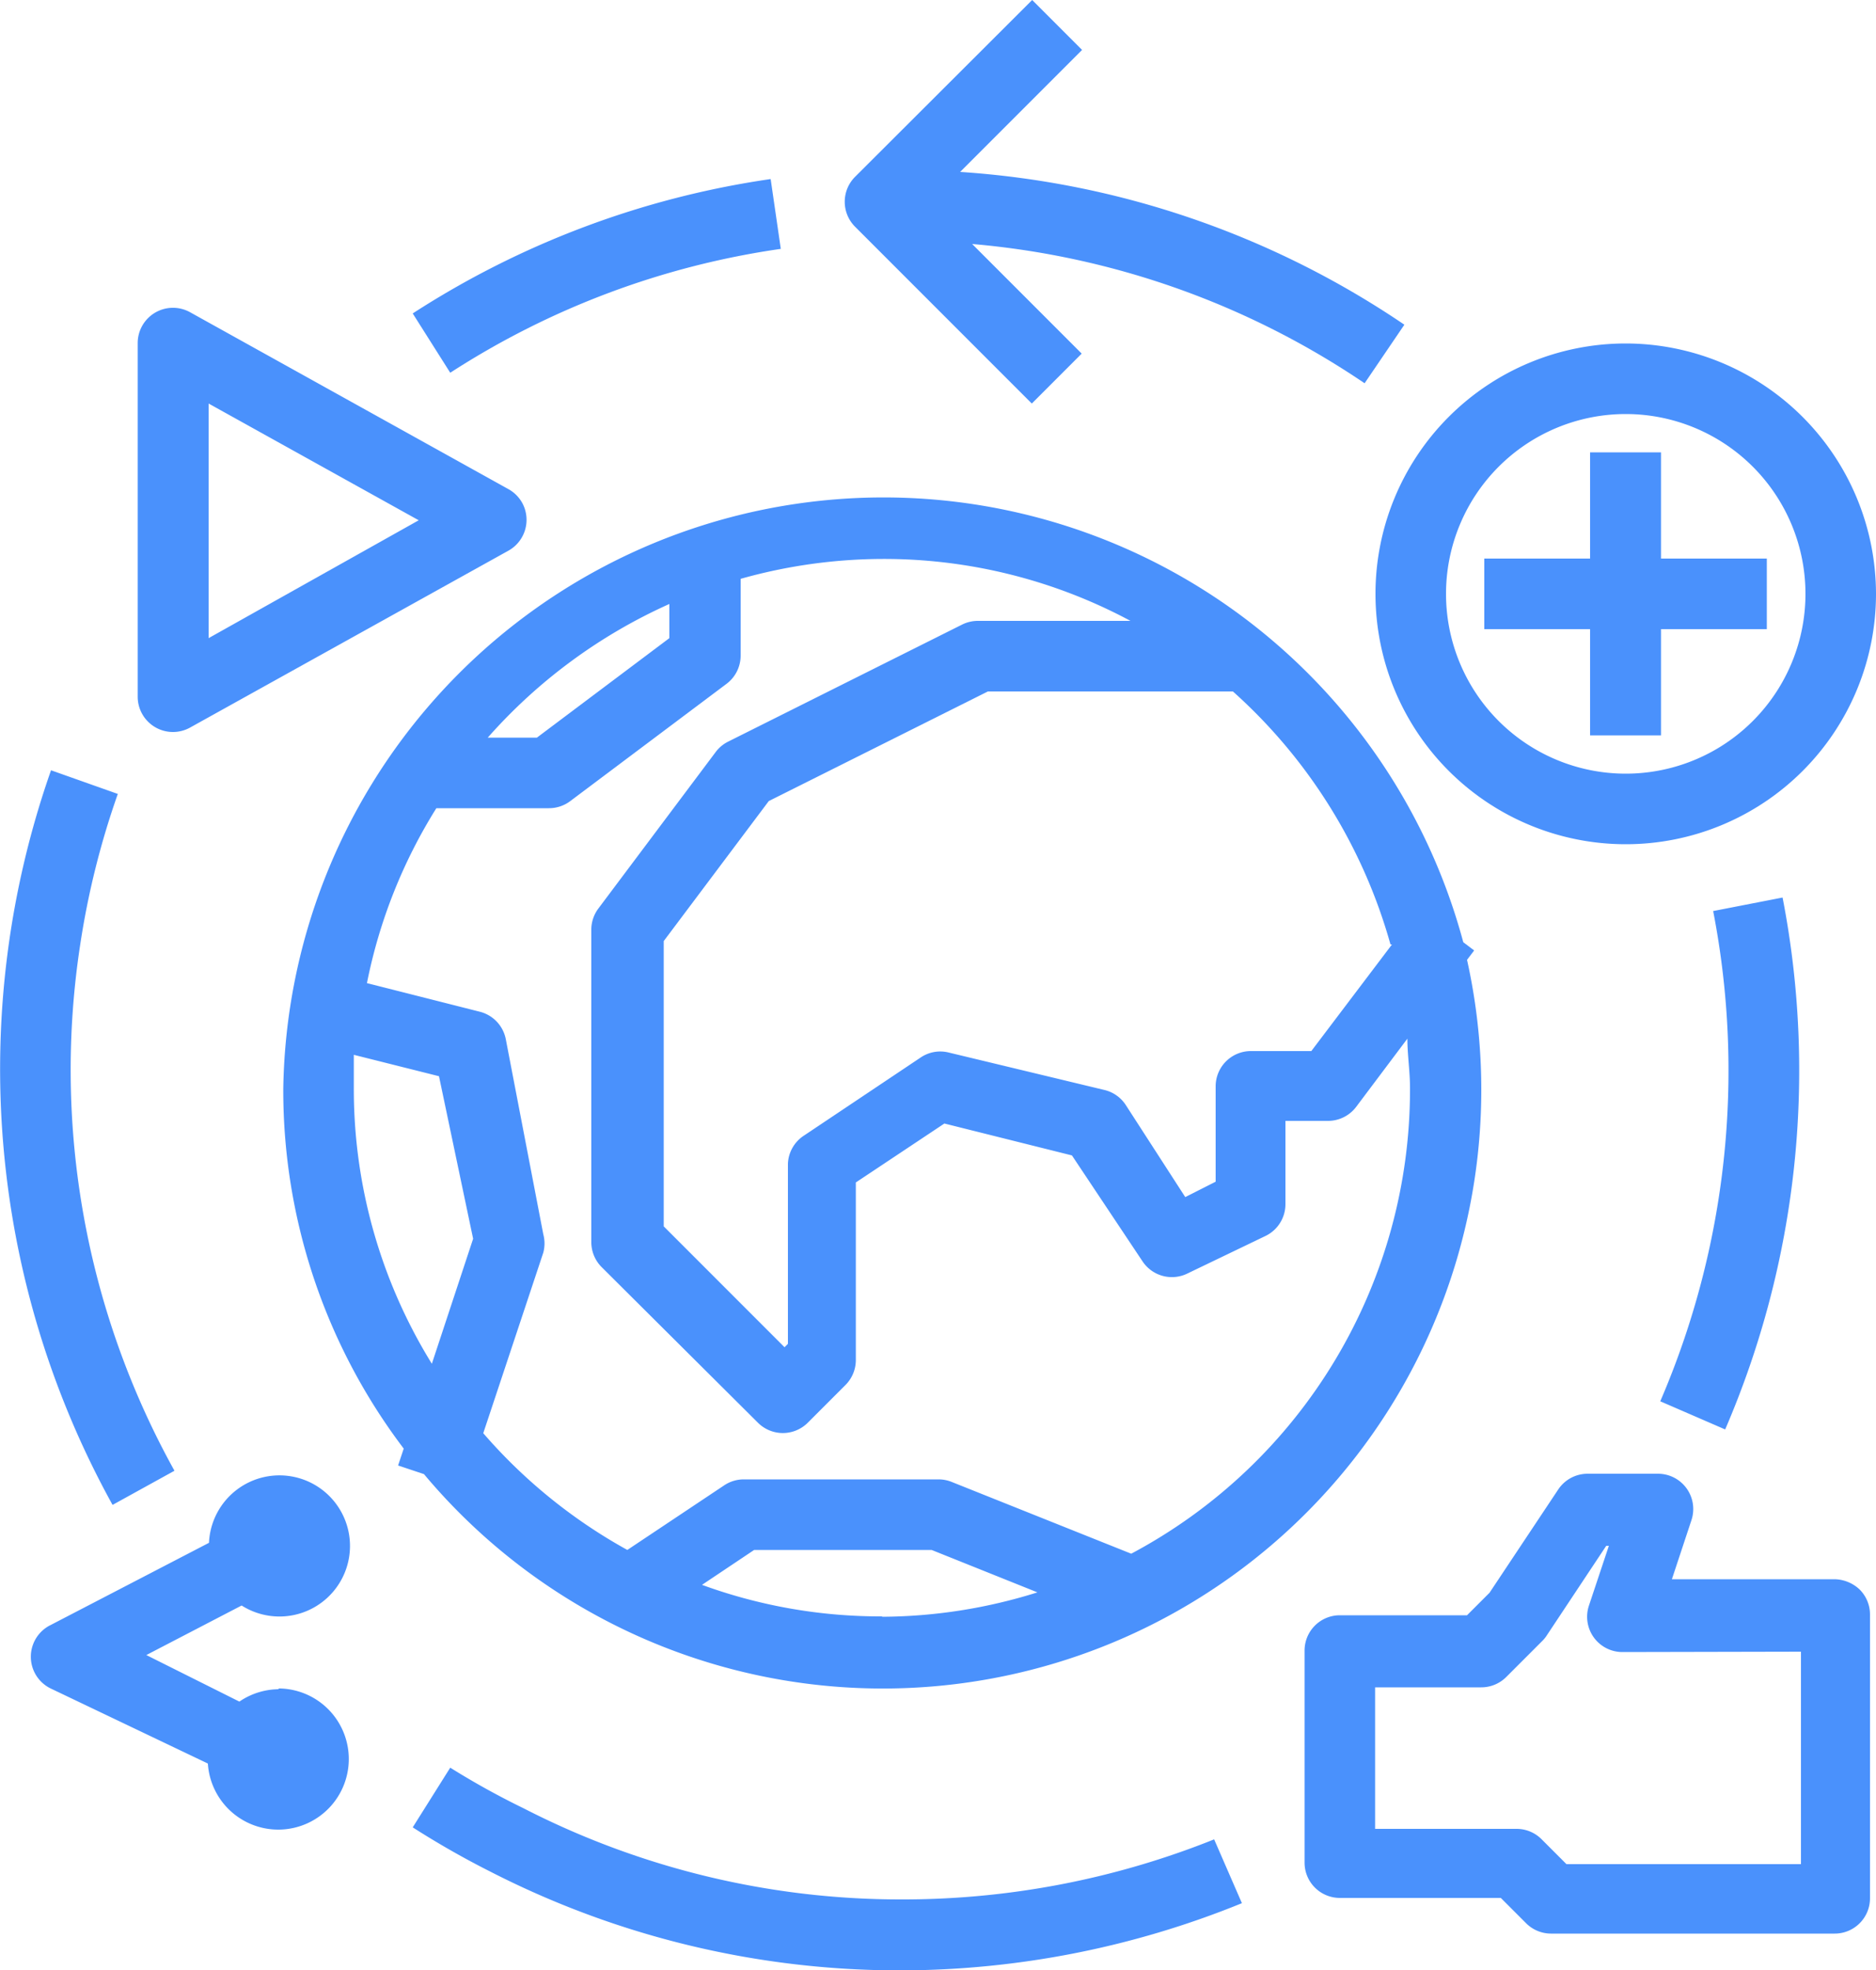
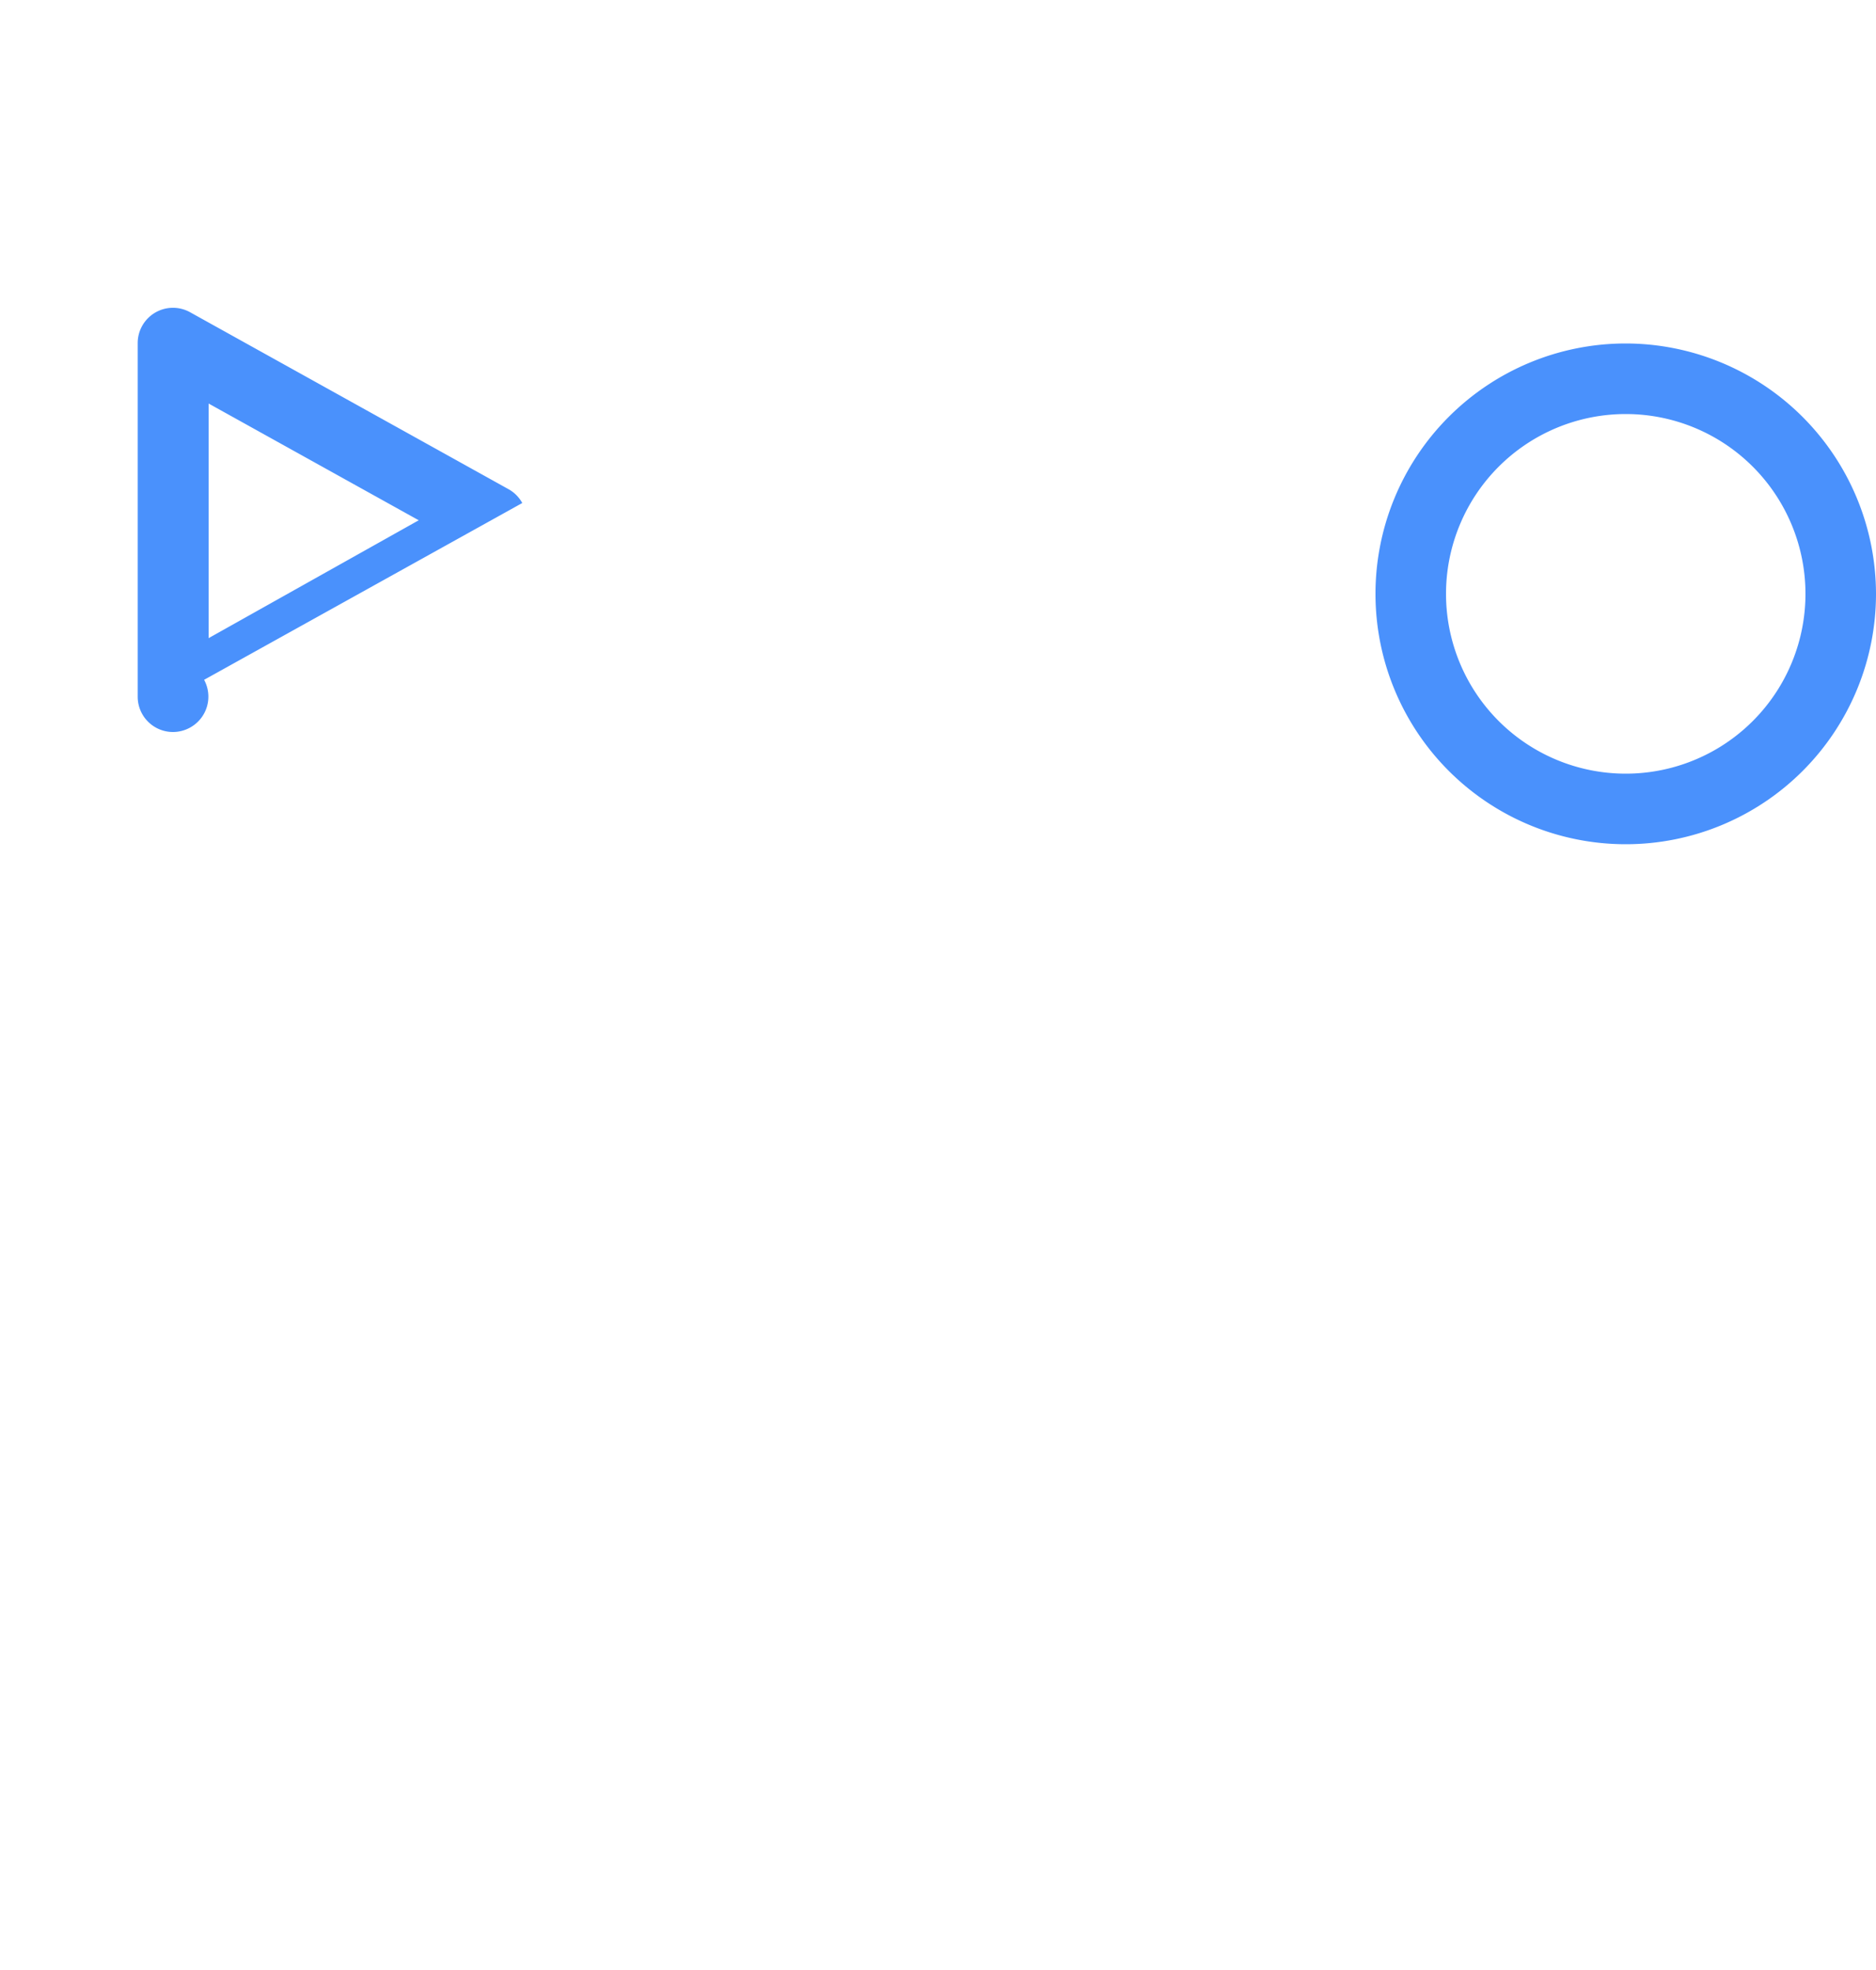
<svg xmlns="http://www.w3.org/2000/svg" viewBox="0 0 50 52.49">
  <defs>
    <style>.cls-1{fill:#4a91fc}</style>
  </defs>
  <g id="レイヤー_2" data-name="レイヤー 2">
    <g id="レイヤー_2-2" data-name="レイヤー 2">
-       <path class="cls-1" d="M10.99 8.35zm9.82-1.72l-.27-1.86A23.83 23.83 0 0 0 11 8.35l1 1.58a21.93 21.93 0 0 1 8.81-3.3zM2.14 25.15a21.86 21.86 0 0 1 1-4l-1.78-.63A24 24 0 0 0 3 40.09l1.65-.91a22 22 0 0 1-2.51-14.03zM32.36 49A22.32 22.32 0 0 1 24 50.6a22 22 0 0 1-10.05-2.43A21.12 21.12 0 0 1 12 47.09l-1 1.59a23.32 23.32 0 0 0 2.07 1.18A23.92 23.92 0 0 0 24 52.49a24.21 24.21 0 0 0 9.1-1.79zm15.15-25.09l-1.85.36a22.26 22.26 0 0 1-1.41 13.06l1.73.75a24.16 24.16 0 0 0 1.53-14.17zm-8.41 1.66l.19-.25-.29-.22A16 16 0 0 0 7.55 29a15.79 15.79 0 0 0 3.21 9.59l-.15.45.69.23a15.95 15.95 0 0 0 27.8-13.7zm-2-.41L34.95 28h-1.61a.94.94 0 0 0-.94.94v2.54l-.81.41L30 29.43a.94.94 0 0 0-.55-.39l-4.16-1a.93.93 0 0 0-.75.13l-3.11 2.08A.94.94 0 0 0 21 31v4.8l-.09.09-3.22-3.22v-7.6l2.8-3.73 5.84-2.92h6.53a14.16 14.16 0 0 1 4.2 6.74zm-19.26-9.07V17l-3.53 2.65H13a14.2 14.2 0 0 1 4.84-3.56zm-6.33 20.24A13.91 13.91 0 0 1 9.43 29v-.9l2.27.57.91 4.33zm12 6.73a13.86 13.86 0 0 1-4.8-.84l1.39-.93h4.73l2.82 1.13a14 14 0 0 1-4.14.65zm6.64-1.67l-4.78-1.91a.94.94 0 0 0-.35-.07h-5.2a.94.94 0 0 0-.52.16l-2.58 1.72a14.08 14.08 0 0 1-3.84-3.11l1.6-4.81a.94.94 0 0 0 0-.49l-1-5.2a.94.94 0 0 0-.7-.73l-3-.76a13.87 13.87 0 0 1 1.85-4.66h3a.94.94 0 0 0 .57-.19l4.16-3.12a.94.94 0 0 0 .38-.75v-2.05a14.06 14.06 0 0 1 3.79-.53 13.91 13.91 0 0 1 6.6 1.65h-4.07a.94.94 0 0 0-.42.1l-6.24 3.12a.94.94 0 0 0-.33.28l-3.12 4.16a.94.94 0 0 0-.19.57v8.32a.94.94 0 0 0 .28.67l4.16 4.14a.94.94 0 0 0 1.33 0l1-1a.94.94 0 0 0 .28-.67V31.5l2.36-1.57 3.4.85 1.88 2.82a.94.94 0 0 0 1.21.32l2.08-1a.94.94 0 0 0 .52-.84v-2.22h1.14a.94.94 0 0 0 .75-.38l1.36-1.81c0 .43.07.87.07 1.31a14 14 0 0 1-7.43 12.41zm7.28-32.74a23.88 23.88 0 0 0-11.84-4.07l3.25-3.25L27.51 0l-4.72 4.71a.94.94 0 0 0 0 1.33l4.71 4.71 1.33-1.33-2.92-2.92a22 22 0 0 1 10.46 3.71zm12.13 33.69a1 1 0 0 0-.67-.27h-4.33l.52-1.57a.94.94 0 0 0-.89-1.24h-1.88a.94.94 0 0 0-.78.42l-1.83 2.75-.6.6h-3.39a.94.94 0 0 0-.94.94v5.65a.94.94 0 0 0 .94.94H40l.67.67a.94.94 0 0 0 .67.28h7.56a.94.94 0 0 0 .94-.94V43a.94.94 0 0 0-.28-.66zM48 49.66h-6.25l-.66-.66a.94.94 0 0 0-.67-.28h-3.77v-3.77h2.83a.94.94 0 0 0 .67-.28l.94-.94a.9.9 0 0 0 .12-.14l1.6-2.41h.07l-.53 1.59a.94.94 0 0 0 .9 1.24L48 44v5.7zM7.44 45a1.88 1.88 0 0 0-1.06.33L3.9 44.09l2.54-1.32a1.88 1.88 0 1 0-.87-1.67l-4.22 2.19a.94.94 0 0 0 0 1.69l4.19 2a1.88 1.88 0 1 0 1.87-2zm36.83-30.12v-2.83h-1.89v2.83h-2.82v1.88h2.82v2.83h1.89v-2.83h2.82v-1.88h-2.82z" />
-       <path class="cls-1" d="M43.33 9.15A6.67 6.67 0 1 0 50 15.82a6.68 6.68 0 0 0-6.67-6.67zm0 11.46a4.79 4.79 0 1 1 4.79-4.79 4.79 4.79 0 0 1-4.79 4.79zM13.92 13.4a.94.94 0 0 0-.37-.37L5.07 8.32a.94.94 0 0 0-1.4.82v9.42a.94.94 0 0 0 1.4.82l8.48-4.71a.94.94 0 0 0 .37-1.27zM5.56 17v-6.25l5.6 3.11z" />
+       <path class="cls-1" d="M43.33 9.15A6.67 6.67 0 1 0 50 15.82a6.68 6.68 0 0 0-6.67-6.67zm0 11.46a4.79 4.79 0 1 1 4.79-4.79 4.79 4.79 0 0 1-4.79 4.79zM13.92 13.4a.94.94 0 0 0-.37-.37L5.07 8.32a.94.94 0 0 0-1.4.82v9.42a.94.94 0 0 0 1.4.82a.94.94 0 0 0 .37-1.27zM5.56 17v-6.25l5.6 3.11z" />
    </g>
  </g>
</svg>